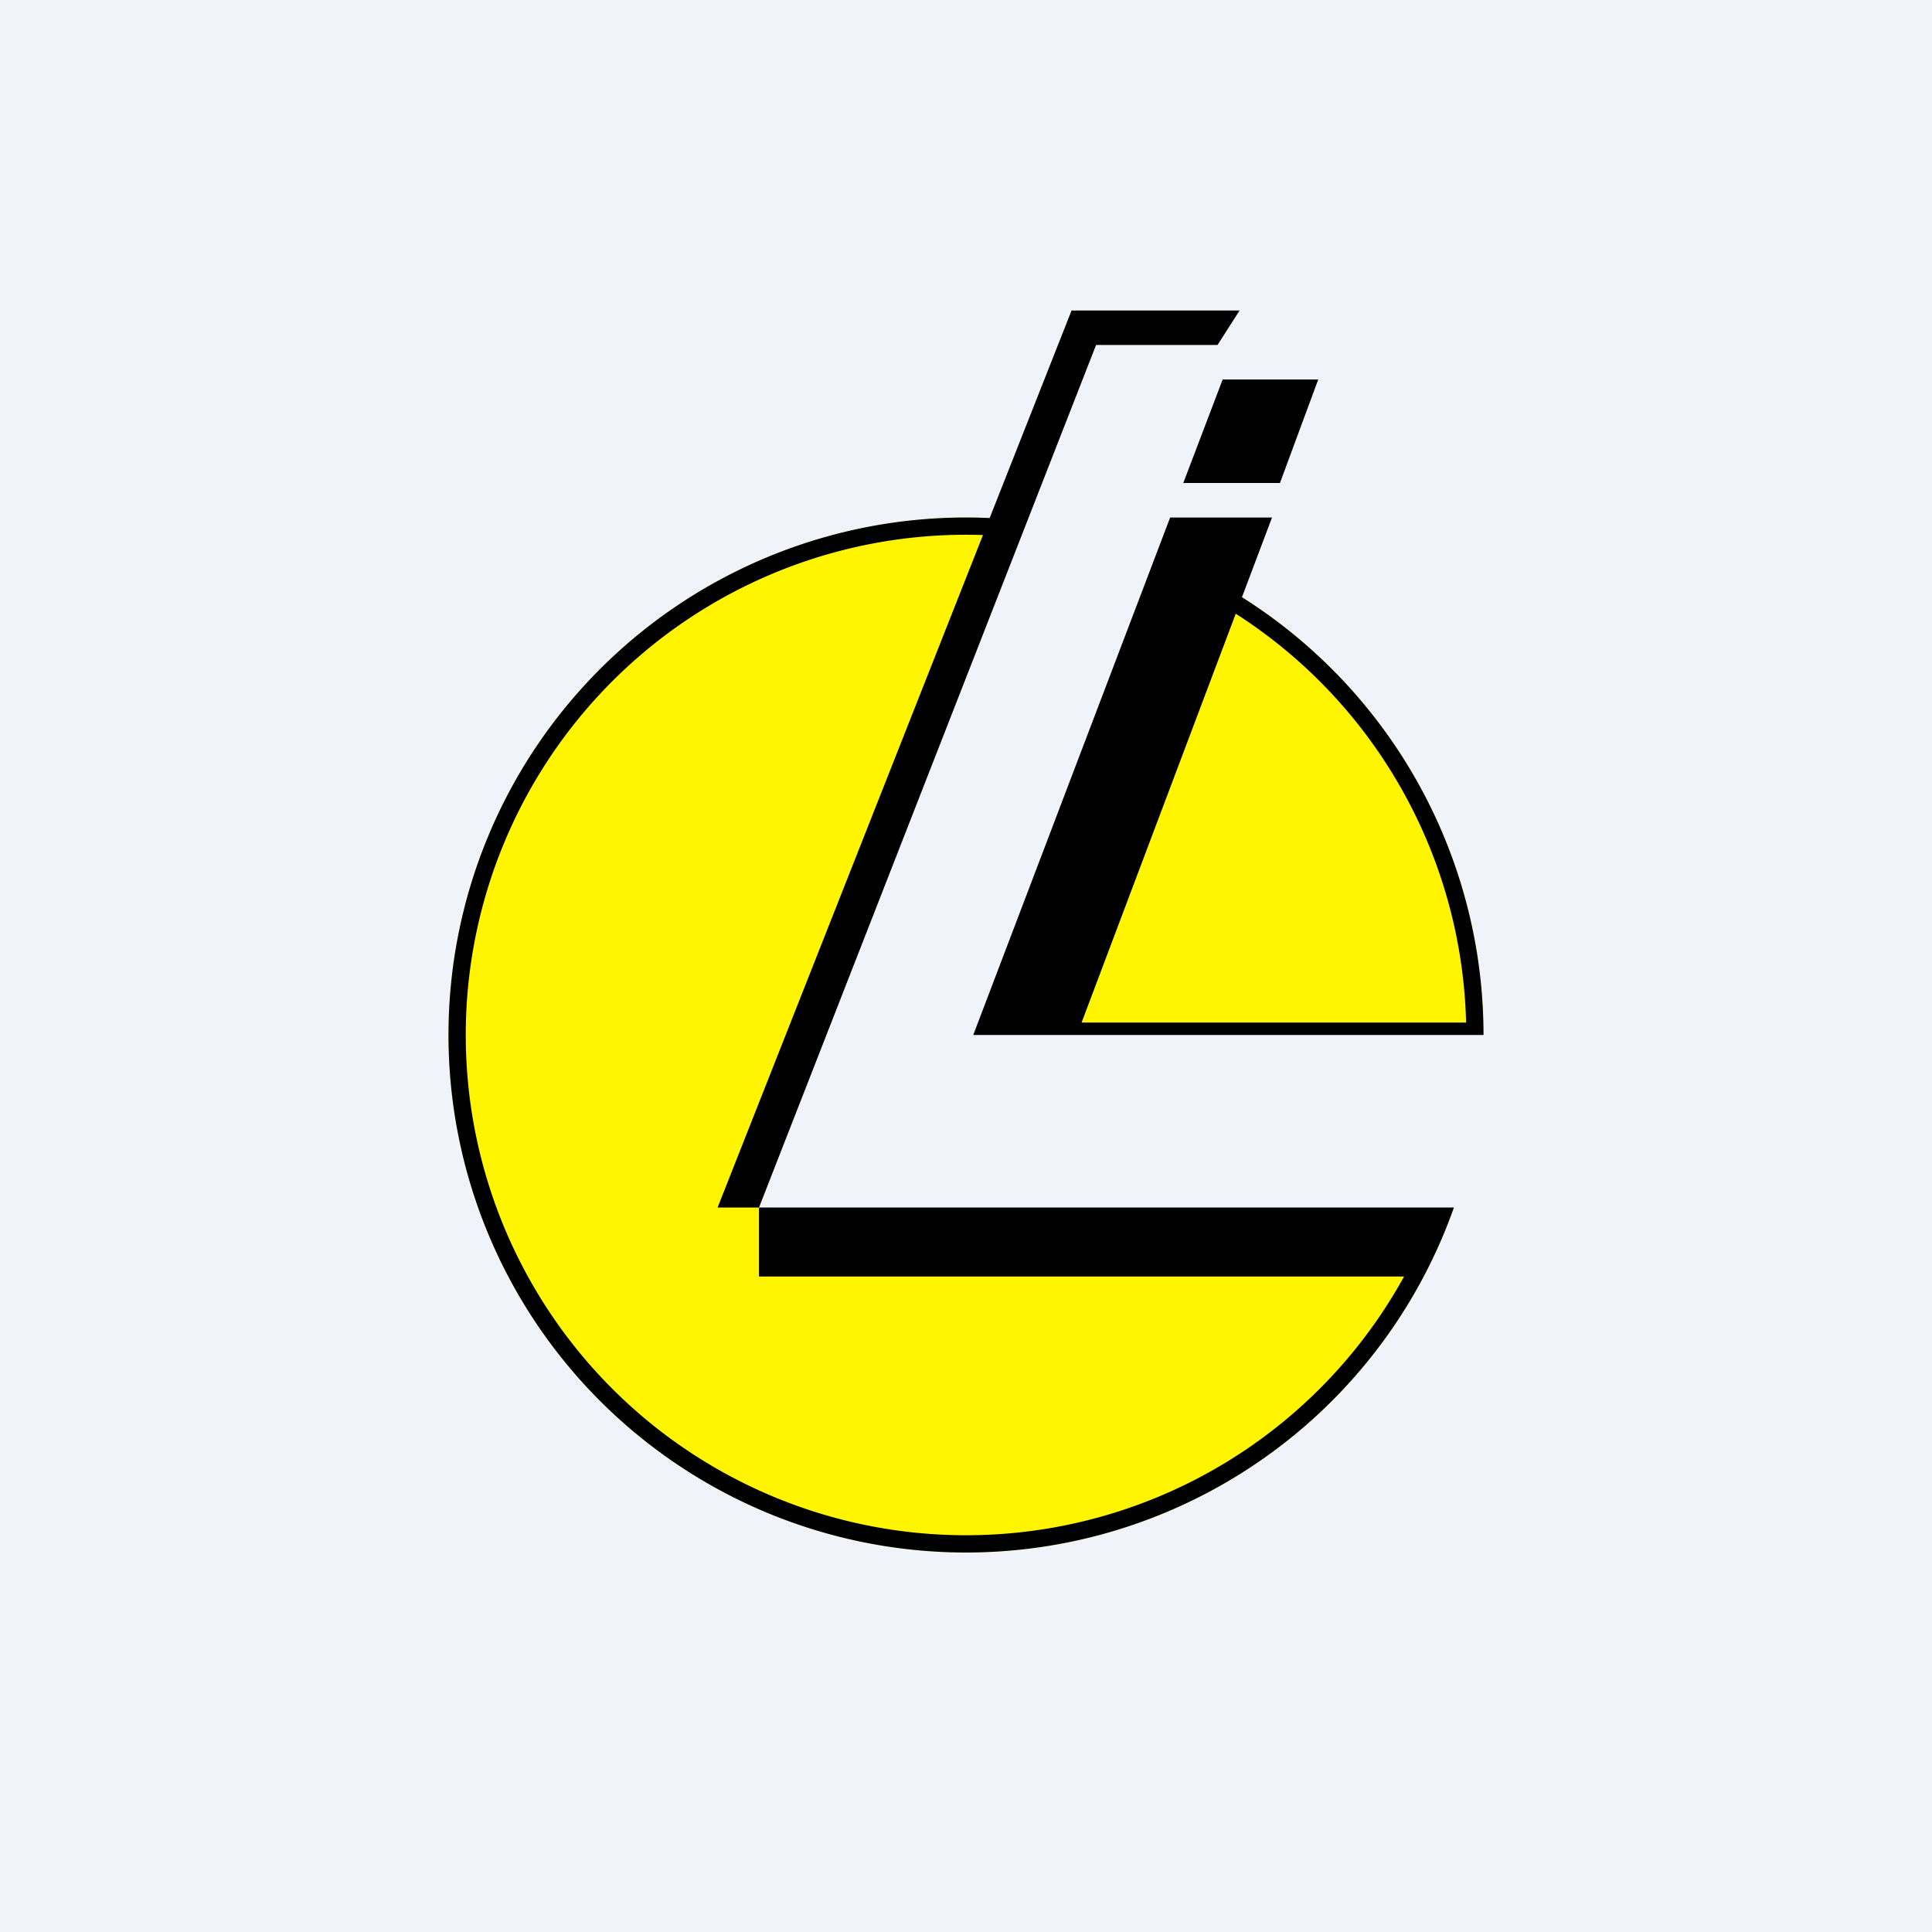
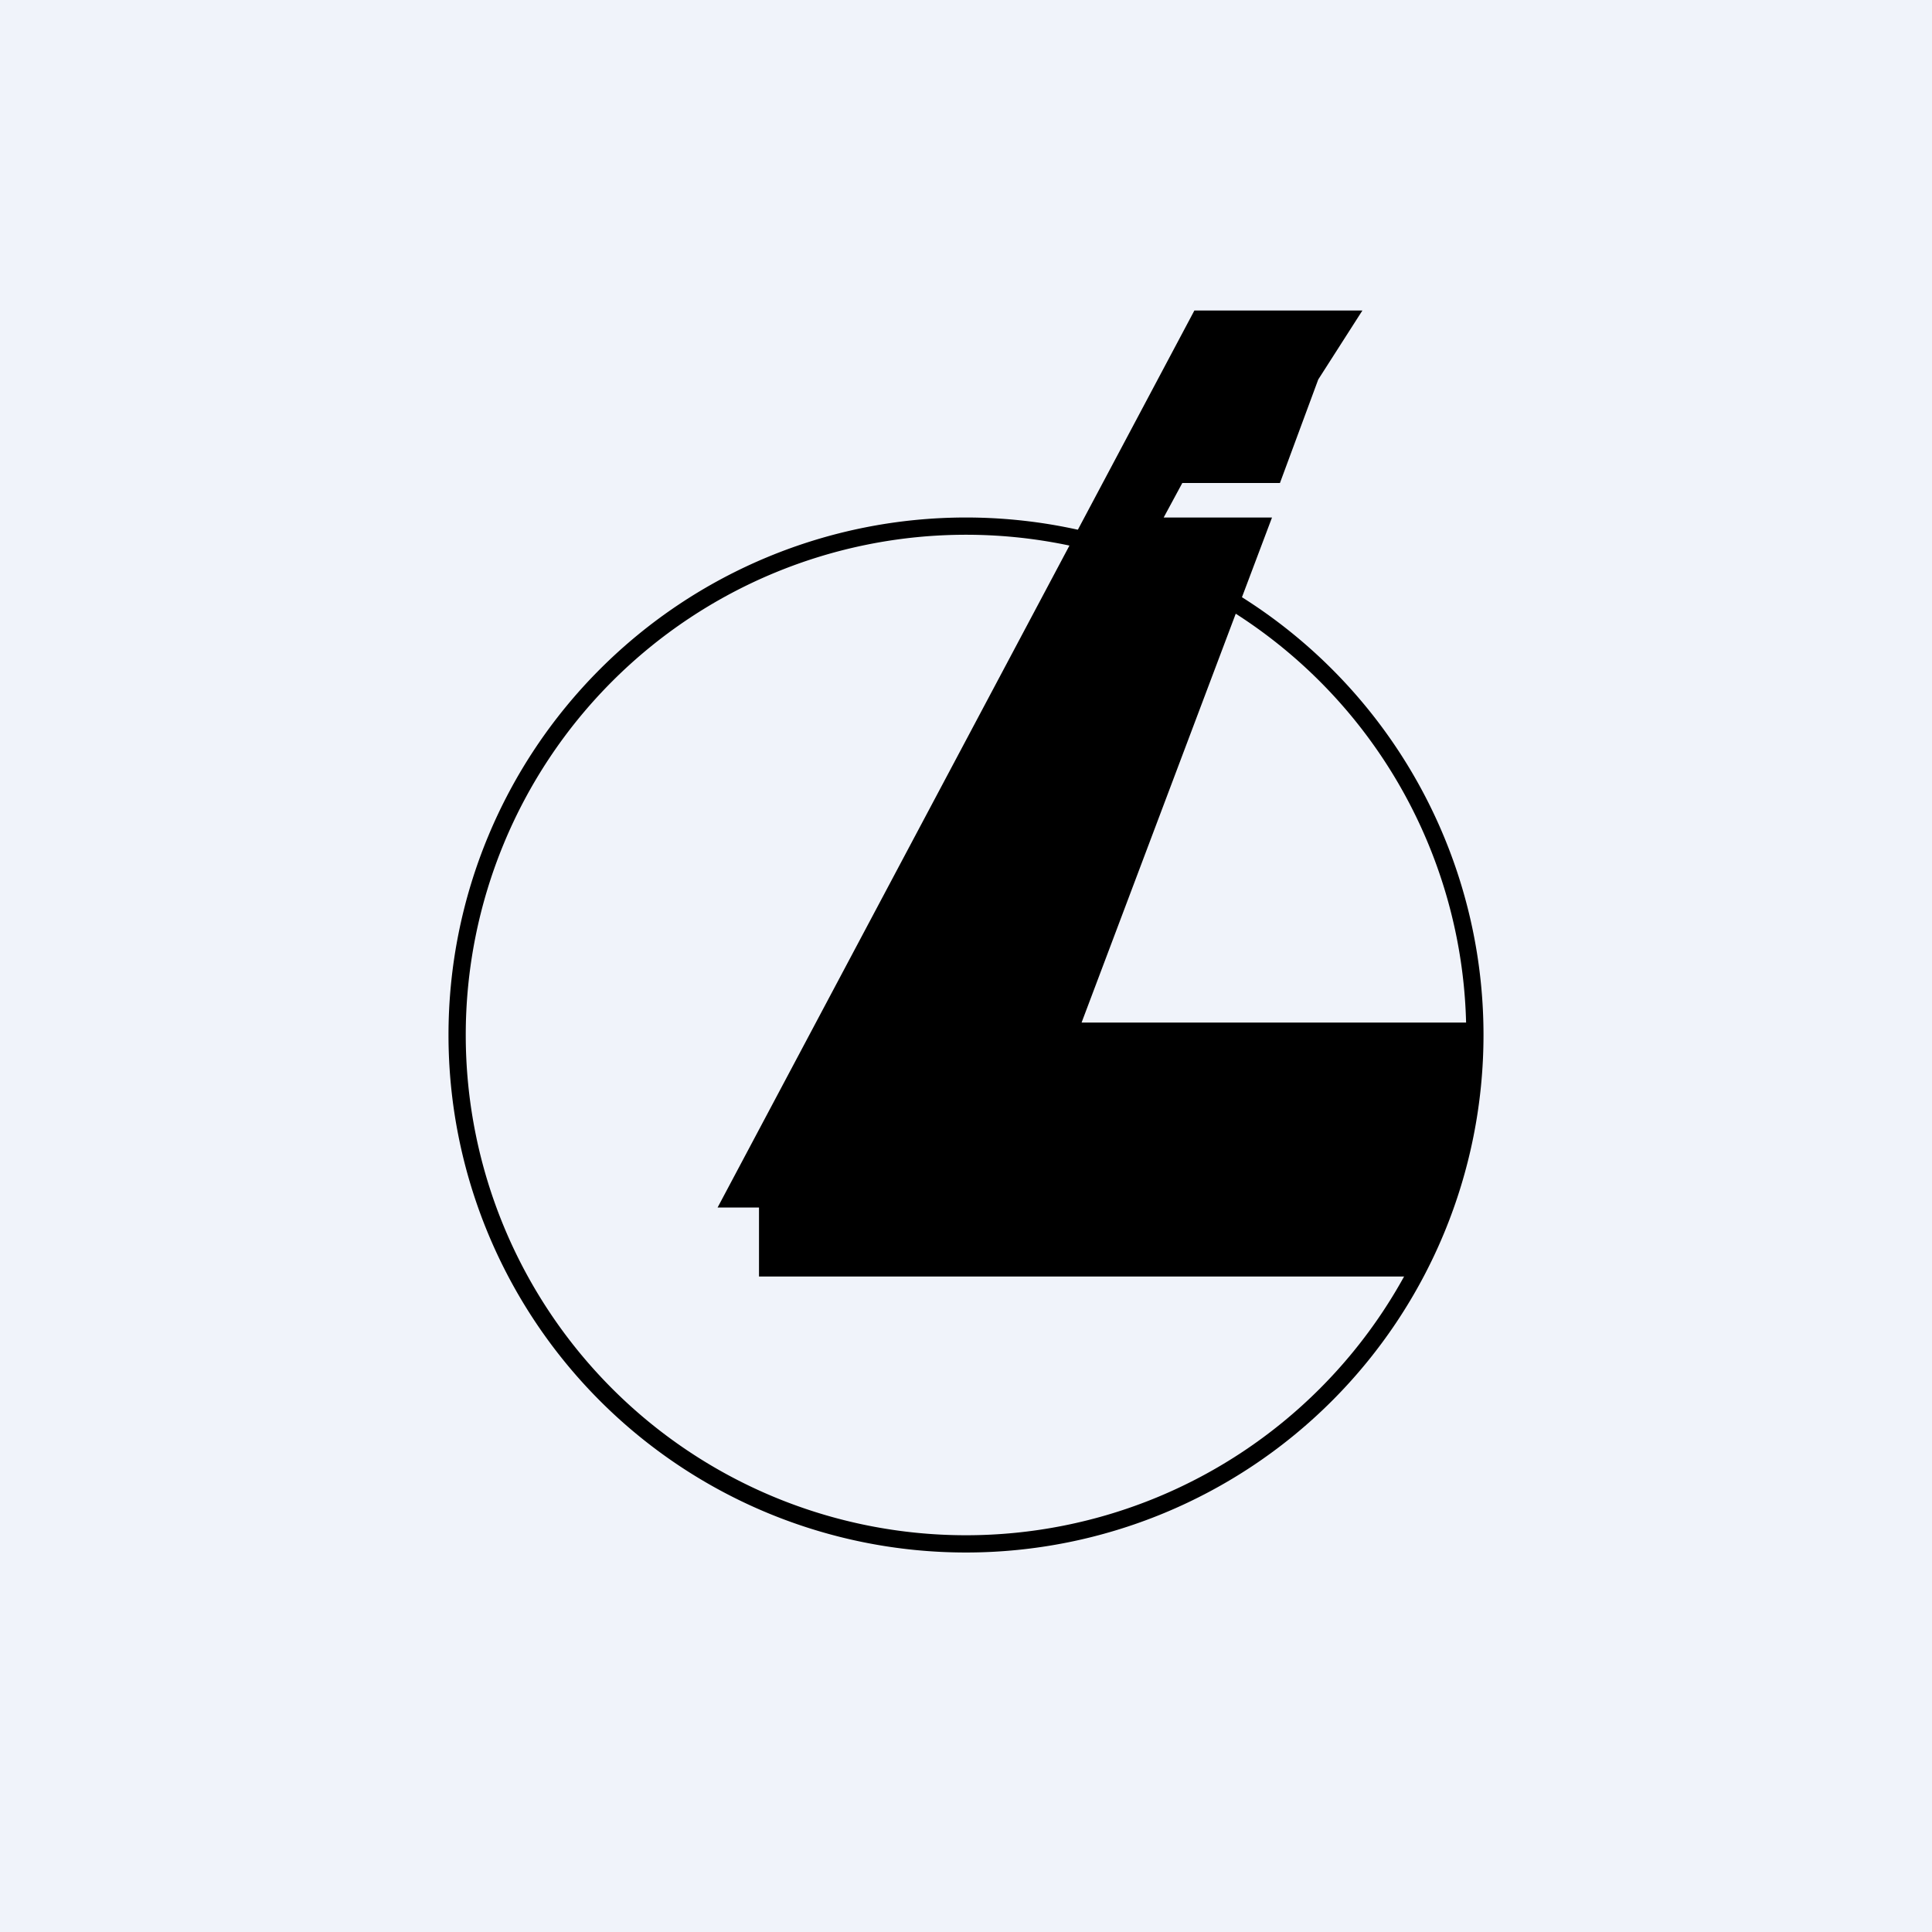
<svg xmlns="http://www.w3.org/2000/svg" width="56" height="56">
  <path fill="#F0F3FA" d="M0 0h56v56H0z" />
-   <path d="M43 30a15 15 0 11-30 0 15 15 0 0130 0z" fill="#FFF500" />
  <path fill-rule="evenodd" d="M28 44.5a14.5 14.5 0 100-29 14.5 14.5 0 000 29zm0 .5a15 15 0 100-30 15 15 0 000 30z" />
-   <path d="M22 37h19.01c1.24-2 1.95-6.01 1.94-7.36h-11.6L36.87 15h-3.14l.54-1h2.83l1.11-3h-3.56l1.28-2h-4.87L20.8 35H22v2z" />
-   <path d="M22 35l9.77-25h4.05l-7.61 20h15.34l-1.06 5H22z" fill="#F0F3FA" />
+   <path d="M22 37h19.01c1.24-2 1.95-6.01 1.94-7.36h-11.6L36.87 15h-3.14l.54-1h2.83l1.11-3l1.28-2h-4.87L20.8 35H22v2z" />
</svg>